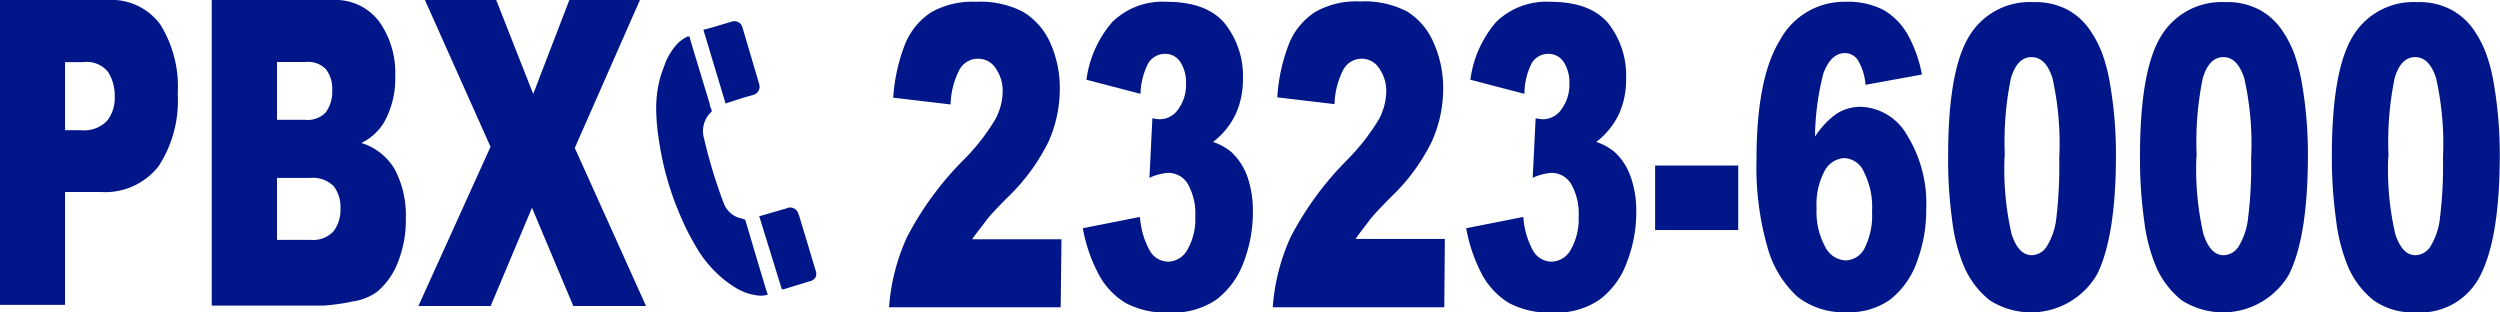
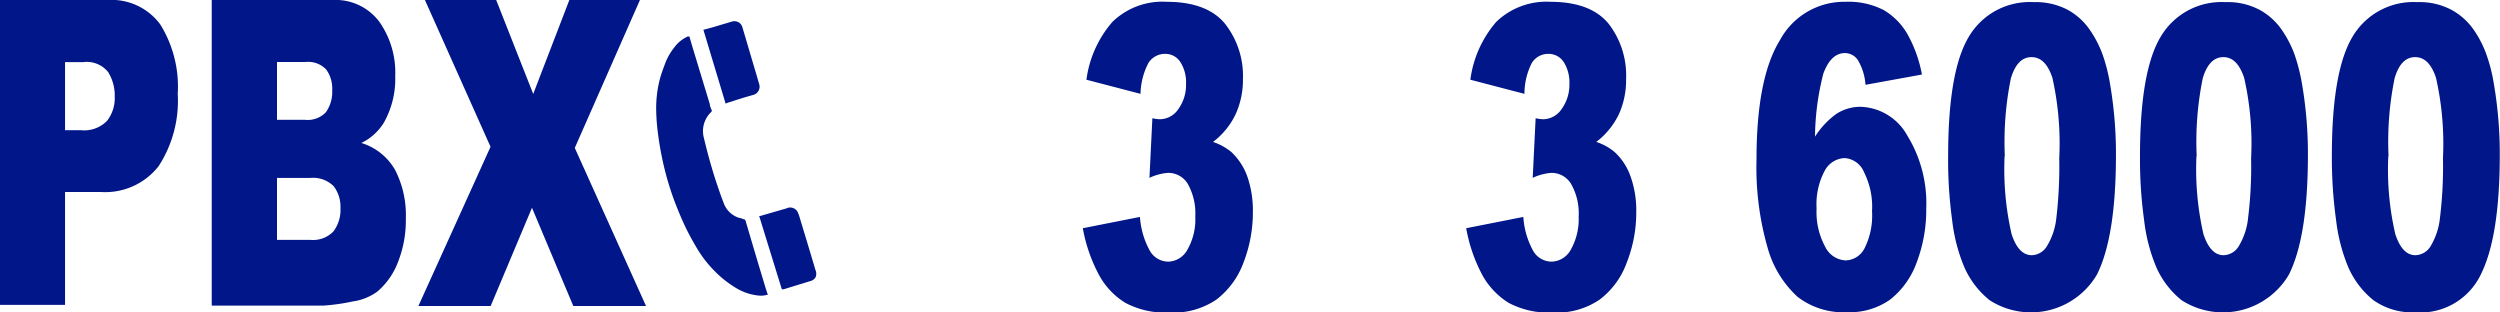
<svg xmlns="http://www.w3.org/2000/svg" viewBox="0 0 221.39 27.66">
  <defs>
    <style>.cls-1{fill:#001689;}</style>
  </defs>
  <g id="Layer_2" data-name="Layer 2">
    <g id="fondo">
-       <path class="cls-1" d="M93.93,27.21H78.73A18,18,0,0,1,80.32,21a27.86,27.86,0,0,1,5-6.83,18.2,18.2,0,0,0,2.85-3.66,5.28,5.28,0,0,0,.62-2.38,3.45,3.45,0,0,0-.61-2.07,1.83,1.83,0,0,0-1.55-.86A1.86,1.86,0,0,0,85,6.11a7,7,0,0,0-.82,3.14l-5.08-.6a15.77,15.77,0,0,1,1.1-4.87A6.14,6.14,0,0,1,82.44,1.1a7.41,7.41,0,0,1,4-.94,8.14,8.14,0,0,1,4.16.89A6.09,6.09,0,0,1,93,3.78a9.72,9.72,0,0,1,.85,4.13,11.36,11.36,0,0,1-1,4.64,17.62,17.62,0,0,1-3.55,4.86c-1,1-1.71,1.75-2,2.16s-.75.95-1.21,1.62h7.91Z" />
      <path class="cls-1" d="M101,8.31,96.21,7.06a9.75,9.75,0,0,1,2.3-5.12A6.35,6.35,0,0,1,103.32.16c2.37,0,4.1.65,5.16,1.94A7.48,7.48,0,0,1,110.07,7a7.35,7.35,0,0,1-.65,3.12,6.71,6.71,0,0,1-2,2.45,5.07,5.07,0,0,1,1.62.89,5.52,5.52,0,0,1,1.41,2.15,9.15,9.15,0,0,1,.5,3.18,12.26,12.26,0,0,1-.83,4.46,7.27,7.27,0,0,1-2.4,3.28,6.79,6.79,0,0,1-4.12,1.15,7.65,7.65,0,0,1-3.92-.85,6.52,6.52,0,0,1-2.36-2.49,13.93,13.93,0,0,1-1.43-4.13l5.06-1a7.13,7.13,0,0,0,.93,3.09,1.9,1.9,0,0,0,1.6.87,2,2,0,0,0,1.69-1.09,5.4,5.4,0,0,0,.68-2.91,5.33,5.33,0,0,0-.65-2.86,2,2,0,0,0-1.77-1,4.61,4.61,0,0,0-1.64.44l.26-5.28a3.36,3.36,0,0,0,.66.09,2,2,0,0,0,1.66-.93,3.64,3.64,0,0,0,.66-2.19,3.3,3.3,0,0,0-.5-1.94,1.57,1.57,0,0,0-1.36-.73,1.73,1.73,0,0,0-1.46.79A6.12,6.12,0,0,0,101,8.31Z" />
-       <path class="cls-1" d="M127.9,27.21H112.71A18.17,18.17,0,0,1,114.29,21a27.94,27.94,0,0,1,5-6.83,19,19,0,0,0,2.85-3.66,5.41,5.41,0,0,0,.62-2.38,3.45,3.45,0,0,0-.62-2.07,1.82,1.82,0,0,0-1.55-.86,1.85,1.85,0,0,0-1.58.88,7,7,0,0,0-.83,3.14l-5.07-.6a15.8,15.8,0,0,1,1.09-4.87,6.09,6.09,0,0,1,2.25-2.68,7.36,7.36,0,0,1,4-.94,8.16,8.16,0,0,1,4.16.89,6,6,0,0,1,2.33,2.73,9.72,9.72,0,0,1,.86,4.13,11.36,11.36,0,0,1-1,4.64,17.21,17.21,0,0,1-3.55,4.86c-1,1-1.7,1.75-2,2.16s-.74.95-1.21,1.62h7.91Z" />
      <path class="cls-1" d="M135,8.31l-4.79-1.25a9.75,9.75,0,0,1,2.29-5.12A6.38,6.38,0,0,1,137.29.16q3.57,0,5.16,1.94A7.48,7.48,0,0,1,144,7a7.35,7.35,0,0,1-.64,3.12,6.84,6.84,0,0,1-2,2.45,4.86,4.86,0,0,1,1.62.89,5.31,5.31,0,0,1,1.41,2.15,8.91,8.91,0,0,1,.51,3.18,12.06,12.06,0,0,1-.84,4.46,7.13,7.13,0,0,1-2.4,3.28,6.74,6.74,0,0,1-4.11,1.15,7.69,7.69,0,0,1-3.93-.85,6.67,6.67,0,0,1-2.36-2.49,13.94,13.94,0,0,1-1.42-4.13l5.06-1a7.15,7.15,0,0,0,.92,3.09,1.9,1.9,0,0,0,1.6.87,2,2,0,0,0,1.7-1.09,5.5,5.5,0,0,0,.68-2.91,5.24,5.24,0,0,0-.66-2.86,2,2,0,0,0-1.77-1,4.67,4.67,0,0,0-1.64.44l.26-5.28a3.36,3.36,0,0,0,.66.09,2,2,0,0,0,1.66-.93,3.65,3.65,0,0,0,.67-2.19,3.38,3.38,0,0,0-.5-1.94,1.59,1.59,0,0,0-1.37-.73,1.71,1.71,0,0,0-1.45.79A6,6,0,0,0,135,8.31Z" />
-       <path class="cls-1" d="M146.57,14.66h7.36v5.71h-7.36Z" />
      <path class="cls-1" d="M170.2,6.6l-5,.91a4.9,4.9,0,0,0-.67-2.18,1.38,1.38,0,0,0-1.15-.63c-.82,0-1.46.6-1.91,1.81a23.18,23.18,0,0,0-.74,5.59,7.39,7.39,0,0,1,1.87-2,3.87,3.87,0,0,1,2.21-.64A4.9,4.9,0,0,1,168.9,12a11.44,11.44,0,0,1,1.68,6.44,13.1,13.1,0,0,1-.85,4.81,7.33,7.33,0,0,1-2.36,3.29,6.23,6.23,0,0,1-3.79,1.11,6.68,6.68,0,0,1-4.39-1.36A9.21,9.21,0,0,1,156.55,22a25.74,25.74,0,0,1-1-7.9q0-7.2,2.08-10.55A6.45,6.45,0,0,1,163.39.16a6.84,6.84,0,0,1,3.44.74,5.86,5.86,0,0,1,2.1,2.15A11.67,11.67,0,0,1,170.2,6.6Zm-9.33,11.85a6.44,6.44,0,0,0,.75,3.38,2.13,2.13,0,0,0,1.82,1.23A1.94,1.94,0,0,0,165.11,22a6.46,6.46,0,0,0,.67-3.3,6.78,6.78,0,0,0-.7-3.43A2,2,0,0,0,163.36,14a2.08,2.08,0,0,0-1.78,1.14A6.27,6.27,0,0,0,160.87,18.45Z" />
      <path class="cls-1" d="M172.52,13.8q0-7.58,1.87-10.61a6.25,6.25,0,0,1,5.7-3,6.07,6.07,0,0,1,3,.67A5.69,5.69,0,0,1,185,2.55a9.76,9.76,0,0,1,1.18,2.23,15.49,15.49,0,0,1,.69,2.73,36.62,36.62,0,0,1,.51,6.2q0,7.24-1.68,10.6a6.77,6.77,0,0,1-9.5,2.28,7.71,7.71,0,0,1-2.33-3.13,15.32,15.32,0,0,1-1-4A39,39,0,0,1,172.52,13.8Zm5,0a25.72,25.72,0,0,0,.62,6.94c.41,1.24,1,1.86,1.79,1.86a1.62,1.62,0,0,0,1.33-.79,5.93,5.93,0,0,0,.84-2.49,39.56,39.56,0,0,0,.26-5.32,26.64,26.64,0,0,0-.61-7.12c-.41-1.21-1-1.82-1.85-1.82s-1.44.62-1.82,1.86A28,28,0,0,0,177.54,13.82Z" />
      <path class="cls-1" d="M189.51,13.8q0-7.58,1.87-10.61a6.25,6.25,0,0,1,5.7-3,6,6,0,0,1,3,.67A5.72,5.72,0,0,1,202,2.55a9.76,9.76,0,0,1,1.18,2.23,16.42,16.42,0,0,1,.69,2.73,36.62,36.62,0,0,1,.51,6.2q0,7.24-1.68,10.6a6.77,6.77,0,0,1-9.5,2.28,7.71,7.71,0,0,1-2.33-3.13,15.32,15.32,0,0,1-1-4A39,39,0,0,1,189.51,13.8Zm5,0a25.72,25.72,0,0,0,.62,6.94c.41,1.24,1,1.86,1.78,1.86a1.62,1.62,0,0,0,1.34-.79,6,6,0,0,0,.83-2.49,37.57,37.57,0,0,0,.27-5.32,26.09,26.09,0,0,0-.62-7.12c-.41-1.21-1-1.82-1.84-1.82s-1.45.62-1.82,1.86A28,28,0,0,0,194.53,13.82Z" />
      <path class="cls-1" d="M206.5,13.8q0-7.58,1.87-10.61a6.25,6.25,0,0,1,5.7-3,6,6,0,0,1,3,.67A5.72,5.72,0,0,1,219,2.55a9.34,9.34,0,0,1,1.17,2.23,14.66,14.66,0,0,1,.69,2.73,36.62,36.62,0,0,1,.51,6.2q0,7.24-1.68,10.6a5.93,5.93,0,0,1-5.78,3.35,6,6,0,0,1-3.72-1.07,7.69,7.69,0,0,1-2.32-3.13,15.68,15.68,0,0,1-1-4A40.53,40.53,0,0,1,206.5,13.8Zm5,0a25.31,25.31,0,0,0,.62,6.94c.41,1.24,1,1.86,1.78,1.86a1.63,1.63,0,0,0,1.34-.79,6.09,6.09,0,0,0,.83-2.49,37.57,37.57,0,0,0,.27-5.32,26.51,26.51,0,0,0-.62-7.12c-.41-1.21-1-1.82-1.85-1.82s-1.44.62-1.81,1.86A28,28,0,0,0,211.52,13.82Z" />
      <path class="cls-1" d="M0,0H9.53a5.36,5.36,0,0,1,4.66,2.16,10.46,10.46,0,0,1,1.55,6.15,10.63,10.63,0,0,1-1.69,6.4A6,6,0,0,1,8.89,17H5.76v10H0ZM5.76,11.53h1.4a2.82,2.82,0,0,0,2.33-.84,3.29,3.29,0,0,0,.67-2.15,3.9,3.9,0,0,0-.58-2.15A2.41,2.41,0,0,0,7.39,5.5H5.76Z" />
      <path class="cls-1" d="M18.75,0H29.48A4.83,4.83,0,0,1,33.6,1.94,7.81,7.81,0,0,1,35,6.74a7.88,7.88,0,0,1-1,4.11,4.77,4.77,0,0,1-2,1.81A5.19,5.19,0,0,1,35,15.07a8.79,8.79,0,0,1,.94,4.29,10.06,10.06,0,0,1-.67,3.78,6.45,6.45,0,0,1-1.83,2.66,4.76,4.76,0,0,1-2.18.89,18.29,18.29,0,0,1-2.57.37H18.75Zm5.78,10.61H27a2.23,2.23,0,0,0,1.86-.67A3.12,3.12,0,0,0,29.42,8a2.88,2.88,0,0,0-.53-1.84,2.19,2.19,0,0,0-1.83-.67H24.53Zm0,10.63h2.93a2.5,2.5,0,0,0,2.08-.76,3.2,3.2,0,0,0,.61-2.06,3,3,0,0,0-.6-1.93,2.59,2.59,0,0,0-2.11-.73H24.53Z" />
      <path class="cls-1" d="M37.63,0h6.31l3.28,8.32L50.42,0h6.25L50.9,13.1l6.31,14H50.77l-3.66-8.7-3.66,8.7h-6.4L43.44,13Z" />
      <path class="cls-1" d="M68,26.09a2.07,2.07,0,0,1-.85.08A4.79,4.79,0,0,1,65,25.39,9.37,9.37,0,0,1,63.28,24a10.3,10.3,0,0,1-1.48-1.88c-.32-.53-.63-1.08-.91-1.63s-.59-1.25-.85-1.89A25.5,25.5,0,0,1,58.86,15a28.17,28.17,0,0,1-.59-3.15,18.2,18.2,0,0,1-.16-2.08,10.19,10.19,0,0,1,.35-2.86c.12-.44.29-.87.45-1.31a5.17,5.17,0,0,1,.78-1.37,3,3,0,0,1,1.22-1l.14,0,.24.83,1.57,5.17c0,.18.11.37.17.55A.16.16,0,0,1,63,9.9a2.33,2.33,0,0,0-.66,2.34c.31,1.31.67,2.61,1.09,3.89.21.62.42,1.25.66,1.86a2.14,2.14,0,0,0,1.38,1.31c.14,0,.27.09.41.12a.15.15,0,0,1,.14.12l1,3.38.78,2.59C67.86,25.7,67.92,25.89,68,26.09Z" />
      <path class="cls-1" d="M69.23,25.6l-2-6.47.08,0,2.32-.67a.75.75,0,0,1,1,.3,4.13,4.13,0,0,1,.22.62c.46,1.51.91,3,1.36,4.52a.81.81,0,0,1,0,.68.76.76,0,0,1-.45.31l-2.42.74Z" />
      <path class="cls-1" d="M62.29,2.64,63,2.45l1.75-.52a.79.79,0,0,1,.67.05.75.75,0,0,1,.32.42L67,6.66c.08.25.14.5.22.75a.76.76,0,0,1-.53,1c-.7.19-1.38.41-2.07.63a1.92,1.92,0,0,0-.36.14Z" />
    </g>
  </g>
</svg>